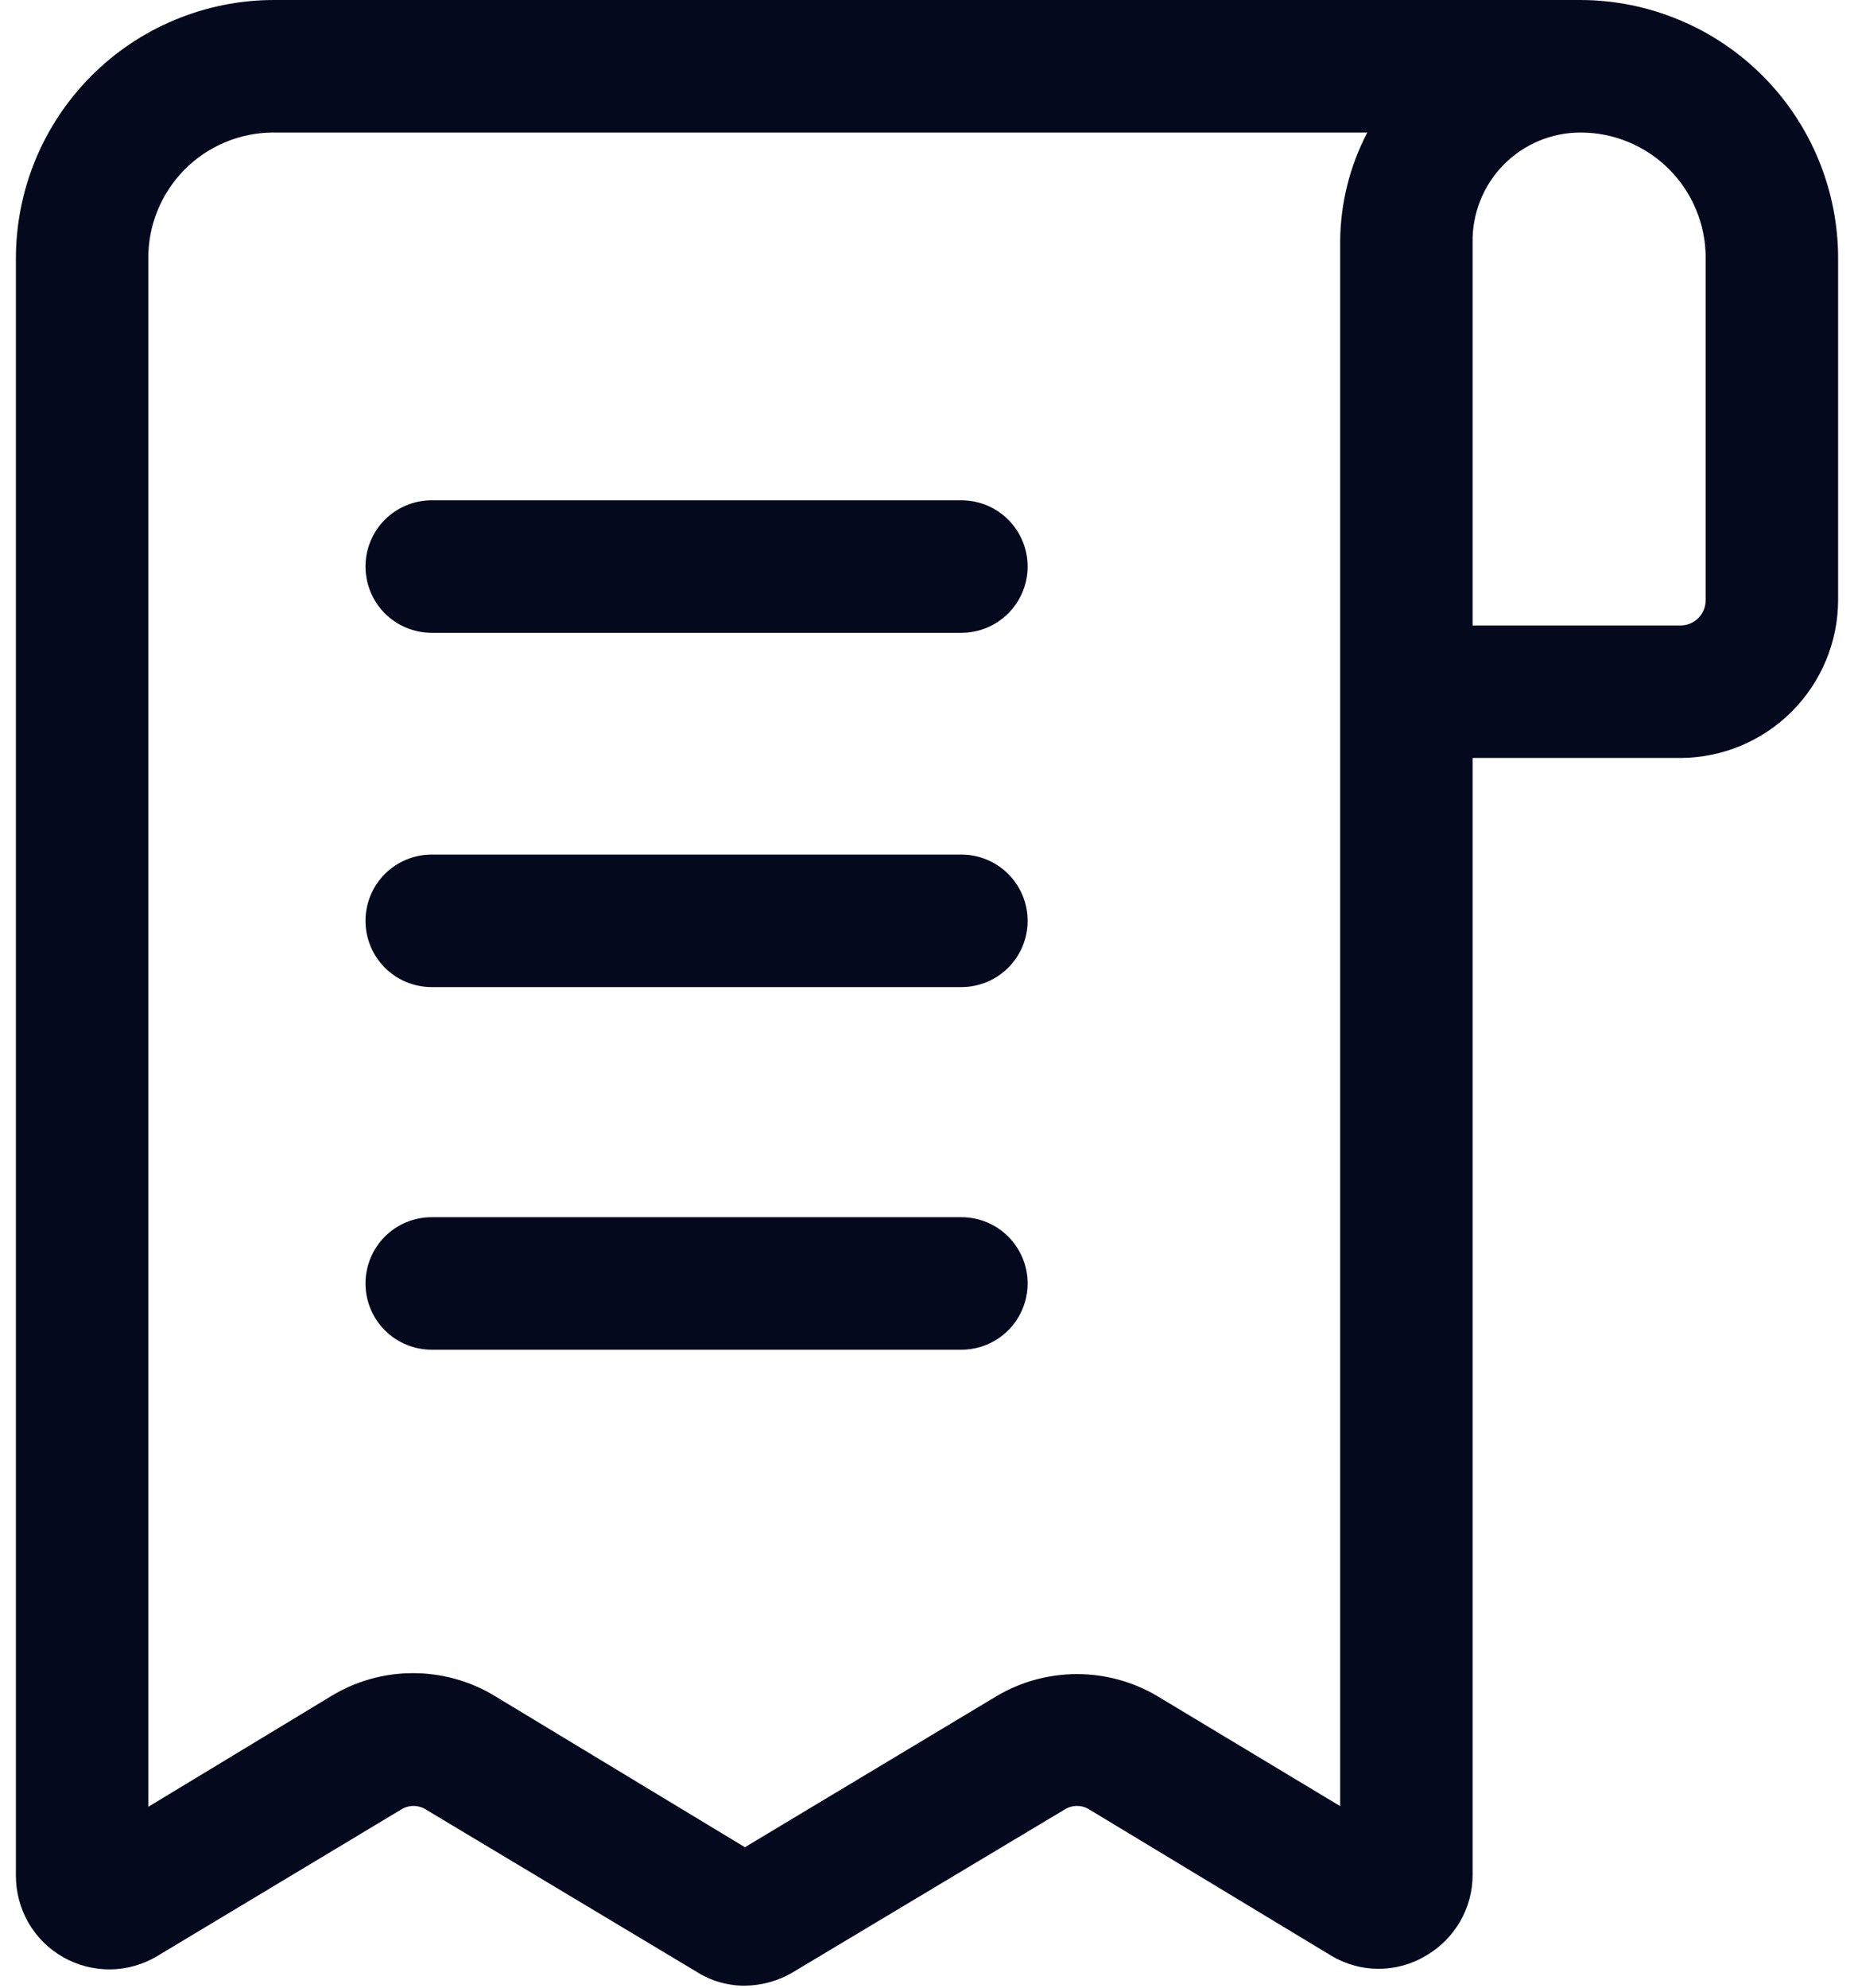
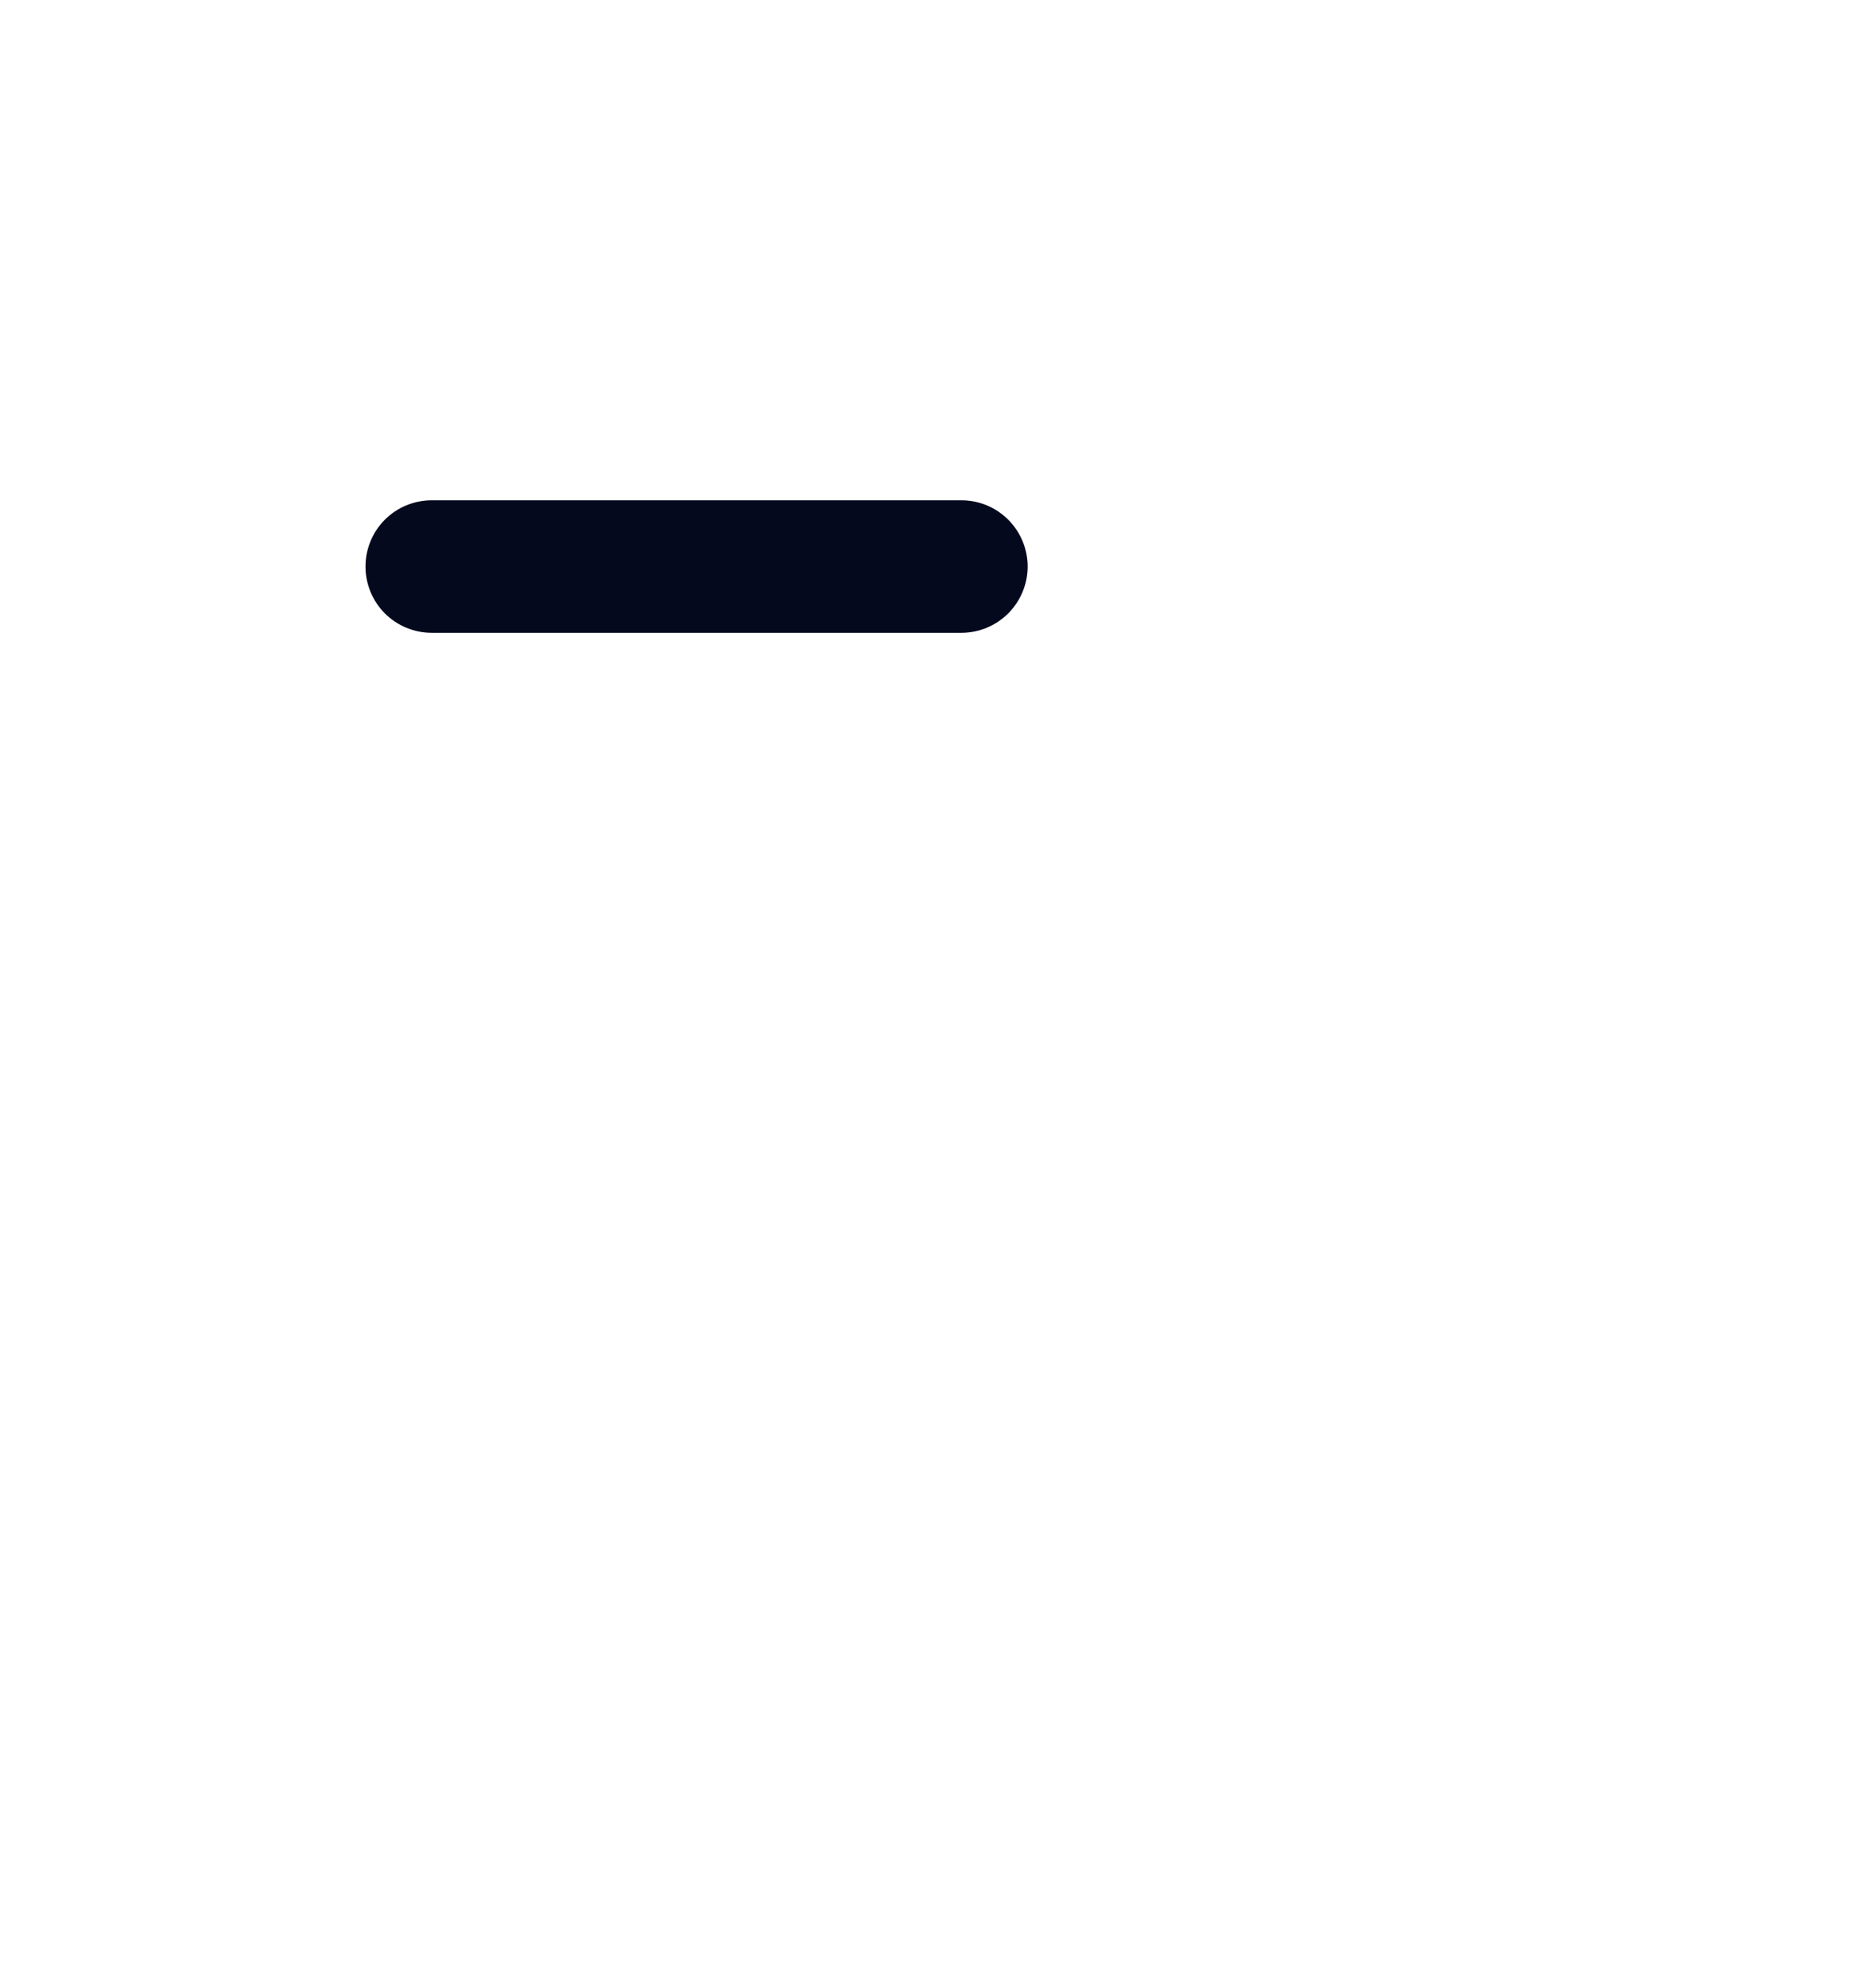
<svg xmlns="http://www.w3.org/2000/svg" width="28" height="30" viewBox="0 0 28 30" fill="none">
  <path d="M14.52 7.551H6.52C6.254 7.551 6 7.656 5.812 7.844C5.625 8.031 5.52 8.286 5.52 8.551C5.52 8.816 5.625 9.07 5.812 9.258C6 9.445 6.254 9.551 6.52 9.551H14.52C14.785 9.551 15.039 9.445 15.227 9.258C15.414 9.07 15.52 8.816 15.52 8.551C15.52 8.286 15.414 8.031 15.227 7.844C15.039 7.656 14.785 7.551 14.52 7.551Z" fill="#04091E" />
-   <path d="M14.52 12.898H6.52C6.254 12.898 6 13.004 5.812 13.191C5.625 13.379 5.52 13.633 5.52 13.898C5.52 14.164 5.625 14.418 5.812 14.605C6 14.793 6.254 14.898 6.52 14.898H14.52C14.785 14.898 15.039 14.793 15.227 14.605C15.414 14.418 15.52 14.164 15.52 13.898C15.52 13.633 15.414 13.379 15.227 13.191C15.039 13.004 14.785 12.898 14.52 12.898Z" fill="#04091E" />
-   <path d="M14.52 18.371H6.52C6.254 18.371 6 18.476 5.812 18.664C5.625 18.852 5.52 19.106 5.52 19.371C5.52 19.636 5.625 19.891 5.812 20.078C6 20.266 6.254 20.371 6.52 20.371H14.52C14.785 20.371 15.039 20.266 15.227 20.078C15.414 19.891 15.52 19.636 15.52 19.371C15.52 19.106 15.414 18.852 15.227 18.664C15.039 18.476 14.785 18.371 14.52 18.371Z" fill="#04091E" />
-   <path d="M23.87 0H4.13C3.617 0.001 3.11 0.104 2.636 0.302C2.163 0.499 1.733 0.789 1.372 1.153C1.011 1.517 0.725 1.949 0.53 2.424C0.336 2.899 0.238 3.407 0.24 3.92V28.31C0.24 28.56 0.306 28.806 0.431 29.023C0.557 29.239 0.738 29.418 0.956 29.541C1.174 29.664 1.421 29.727 1.671 29.724C1.921 29.72 2.166 29.65 2.38 29.52L6.06 27.31C6.116 27.275 6.18 27.257 6.245 27.257C6.311 27.257 6.375 27.275 6.43 27.31L10.52 29.76C10.735 29.897 10.985 29.97 11.24 29.97C11.497 29.969 11.749 29.9 11.97 29.77L16.08 27.31C16.136 27.275 16.2 27.257 16.265 27.257C16.331 27.257 16.395 27.275 16.45 27.31L20.11 29.52C20.325 29.648 20.57 29.715 20.82 29.715C21.07 29.715 21.316 29.648 21.53 29.52C21.745 29.397 21.924 29.219 22.049 29.005C22.174 28.791 22.24 28.548 22.24 28.3V11.44H25.38C26.011 11.437 26.614 11.186 27.06 10.74C27.506 10.294 27.758 9.69 27.76 9.06V3.92C27.763 3.407 27.664 2.899 27.47 2.424C27.276 1.949 26.99 1.517 26.629 1.153C26.267 0.789 25.838 0.499 25.364 0.302C24.891 0.104 24.383 0.001 23.87 0ZM20.24 27.26L17.48 25.6C17.113 25.382 16.693 25.267 16.265 25.267C15.838 25.267 15.418 25.382 15.05 25.6L11.25 27.88L7.46 25.59C7.088 25.367 6.662 25.251 6.229 25.253C5.795 25.254 5.371 25.374 5 25.6L2.24 27.27V3.92C2.236 3.669 2.282 3.42 2.375 3.188C2.469 2.955 2.607 2.743 2.783 2.564C2.959 2.385 3.169 2.244 3.4 2.147C3.631 2.05 3.88 2 4.13 2H20.65C20.386 2.503 20.246 3.062 20.24 3.63V27.23V27.26ZM25.76 9.06C25.76 9.161 25.72 9.257 25.649 9.329C25.578 9.4 25.481 9.44 25.38 9.44H22.24V3.66C22.236 3.443 22.276 3.228 22.356 3.027C22.436 2.826 22.555 2.643 22.707 2.488C22.859 2.333 23.04 2.211 23.239 2.127C23.439 2.043 23.654 2 23.87 2C24.372 2 24.852 2.199 25.207 2.554C25.561 2.908 25.76 3.389 25.76 3.89V9.06Z" fill="#04091E" />
</svg>